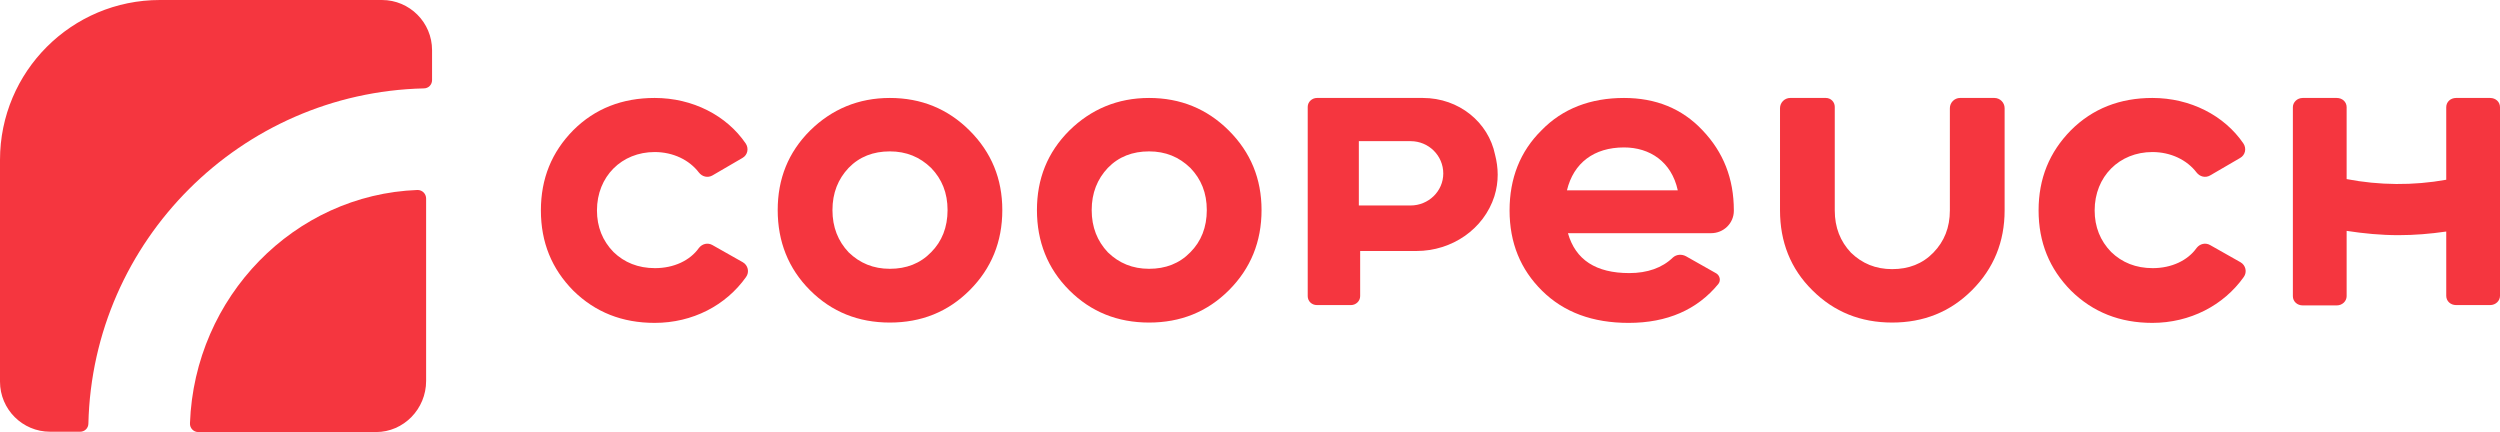
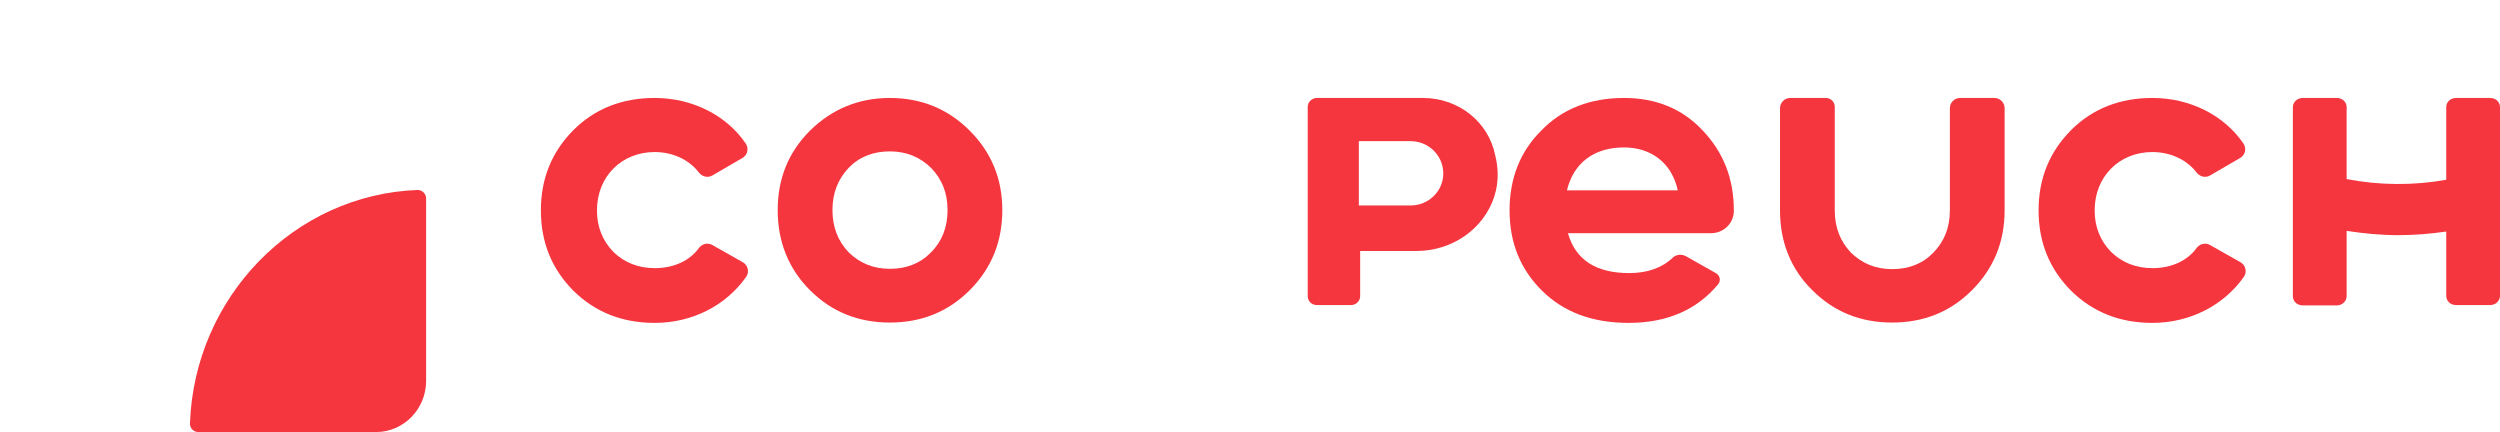
<svg xmlns="http://www.w3.org/2000/svg" version="1.1" id="Capa_1" x="0px" y="0px" viewBox="0 0 758 131" style="enable-background:new 0 0 758 131;" xml:space="preserve">
  <style type="text/css">
	.st0{fill:#F5363F;}
</style>
  <desc>Created with Sketch.</desc>
  <g id="Page-1">
    <g id="d.creditos18" transform="translate(-503, -422)">
      <g id="Group-2" transform="translate(503, 422)">
        <path id="Fill-110" class="st0" d="M126.6,57.6C89.2,59,59,90,57.6,128.3c-0.1,1.5,1.1,2.7,2.5,2.7h53.9c8.4,0,15.2-7,15.2-15.5     V60.2C129.2,58.8,128.1,57.6,126.6,57.6" />
-         <path id="Fill-111" class="st0" d="M115.8,0H48.5C21.7,0,0,21.7,0,48.5v67.2c0,8.4,6.8,15.2,15.2,15.2h9.1c1.4,0,2.5-1.1,2.5-2.5     C28.1,73,73,28.1,128.5,26.8c1.4,0,2.5-1.1,2.5-2.5v-9.1C131,6.8,124.2,0,115.8,0" />
        <path id="Fill-112" class="st0" d="M198.6,81.3c-5.1,0-9.3-1.7-12.6-4.9c-3.3-3.4-5-7.6-5-12.6c0-10.3,7.5-17.7,17.5-17.7     c5.6,0,10.5,2.4,13.4,6.2c1,1.3,2.7,1.7,4.1,0.9l9.1-5.3c1.6-0.9,2-2.9,1-4.4c-5.8-8.5-16.1-13.8-27.6-13.8     c-9.8,0-18.1,3.2-24.7,9.8c-6.5,6.6-9.8,14.6-9.8,24.3c0,9.7,3.3,17.7,9.8,24.3c6.7,6.6,14.9,9.8,24.7,9.8     c11.5,0,21.6-5.3,27.7-13.9c1.1-1.5,0.6-3.6-1-4.5l-9.2-5.2c-1.4-0.8-3.1-0.4-4.1,0.9C209.2,79,204.3,81.3,198.6,81.3" />
        <path id="Fill-113" class="st0" d="M492.4,29.7c-10.1,0-18.6,3.2-25,9.8c-6.5,6.4-9.7,14.6-9.7,24.3c0,9.8,3.3,17.9,9.9,24.4     c6.6,6.5,15.3,9.7,26.2,9.7c11.7,0,20.8-4,27.2-11.8c0.8-1,0.5-2.5-0.6-3.2l-9.2-5.2c-1.3-0.7-2.9-0.6-4,0.4     c-3.2,3.1-7.7,4.7-13.2,4.7c-10.1,0-16.3-4-18.6-12.1h43.4c3.8,0,6.9-3,6.9-6.8v-0.1c0-9.7-3.2-17.7-9.5-24.3     C510,32.9,502,29.7,492.4,29.7z M475.1,57.7c2-8.3,8.2-13,17.3-13c7.8,0,14.4,4.3,16.3,13H475.1z" />
        <path id="Fill-114" class="st0" d="M591.2,63.8c0,5.2-1.7,9.4-5,12.8c-3.3,3.4-7.5,5-12.5,5c-5,0-9.1-1.7-12.5-5     c-3.2-3.4-4.9-7.6-4.9-12.8V32.4c0-1.5-1.2-2.7-2.7-2.7h-10.8c-1.7,0-3.1,1.4-3.1,3.1v31c0,9.5,3.2,17.7,9.8,24.2     c6.6,6.6,14.7,9.8,24.2,9.8c9.5,0,17.6-3.2,24.2-9.8c6.6-6.6,9.9-14.7,9.9-24.2v-31c0-1.7-1.4-3.1-3.1-3.1h-10.4     c-1.7,0-3.1,1.4-3.1,3.1V63.8z" />
        <path id="Fill-115" class="st0" d="M741.7,32.5v22c-10,1.8-20.3,1.7-30.2-0.2V32.5c0-1.6-1.3-2.8-3-2.8h-10.3c-1.7,0-3,1.3-3,2.8     v57.3c0,1.6,1.3,2.8,3,2.8h10.3c1.7,0,3-1.3,3-2.8V70c5.2,0.8,10.4,1.3,15.7,1.3c4.9,0,9.7-0.4,14.5-1.1v19.5     c0,1.6,1.3,2.8,3,2.8H755c1.7,0,3-1.3,3-2.8V32.5c0-1.6-1.3-2.8-3-2.8h-10.3C743,29.7,741.7,30.9,741.7,32.5" />
        <path id="Fill-116" class="st0" d="M453.3,46.9c-2-9.8-10.9-17.2-21.9-17.2h-32.1c-1.5,0-2.8,1.2-2.8,2.7v57.4     c0,1.5,1.2,2.7,2.8,2.7h10.3c1.5,0,2.8-1.2,2.8-2.7v-8.9v-4.8h17.1c10.7,0,20.4-6.6,23.6-16.6C454.5,55,454.3,50.8,453.3,46.9      M427.7,62.3H412V42.8h15.7c5.5,0,9.9,4.4,9.9,9.8C437.6,58,433.1,62.3,427.7,62.3" />
        <path id="Fill-117" class="st0" d="M269.8,29.7c-9.5,0-17.6,3.4-24.2,9.9c-6.6,6.6-9.8,14.6-9.8,24.1c0,9.5,3.2,17.7,9.8,24.3     c6.6,6.6,14.7,9.8,24.2,9.8c9.5,0,17.6-3.2,24.2-9.8c6.6-6.6,9.9-14.7,9.9-24.3c0-9.5-3.3-17.5-9.9-24.1     C287.4,33,279.3,29.7,269.8,29.7 M282.3,76.5c-3.3,3.4-7.5,5-12.5,5c-5,0-9.1-1.7-12.5-5c-3.2-3.4-4.9-7.6-4.9-12.8     c0-5.2,1.7-9.4,4.9-12.8c3.3-3.4,7.5-5,12.5-5c5,0,9.1,1.7,12.5,5c3.3,3.4,5,7.6,5,12.8C287.3,68.9,285.6,73.2,282.3,76.5" />
-         <path id="Fill-118" class="st0" d="M348.4,29.7c-9.5,0-17.6,3.4-24.2,9.9c-6.6,6.6-9.8,14.6-9.8,24.1c0,9.5,3.2,17.7,9.8,24.3     c6.6,6.6,14.7,9.8,24.2,9.8s17.6-3.2,24.2-9.8c6.6-6.6,9.9-14.7,9.9-24.3c0-9.5-3.3-17.5-9.9-24.1C366,33,357.9,29.7,348.4,29.7      M360.9,76.5c-3.3,3.4-7.5,5-12.5,5c-5,0-9.1-1.7-12.5-5c-3.2-3.4-4.9-7.6-4.9-12.8c0-5.2,1.7-9.4,4.9-12.8c3.3-3.4,7.5-5,12.5-5     c5,0,9.1,1.7,12.5,5c3.3,3.4,5,7.6,5,12.8C365.9,68.9,364.2,73.2,360.9,76.5" />
        <path id="Fill-119" class="st0" d="M652.7,81.3c-5.1,0-9.3-1.7-12.6-4.9c-3.3-3.4-5-7.6-5-12.6c0-10.3,7.5-17.7,17.5-17.7     c5.6,0,10.5,2.4,13.4,6.2c1,1.3,2.7,1.7,4.1,0.9l9.1-5.3c1.6-0.9,2-2.9,1-4.4c-5.8-8.5-16.1-13.8-27.6-13.8     c-9.8,0-18.1,3.2-24.7,9.8c-6.5,6.6-9.8,14.6-9.8,24.3c0,9.7,3.3,17.7,9.8,24.3c6.7,6.6,14.9,9.8,24.7,9.8     c11.4,0,21.6-5.3,27.7-13.9c1.1-1.5,0.6-3.6-1-4.5l-9.2-5.2c-1.4-0.8-3.1-0.4-4.1,0.9C663.3,79,658.4,81.3,652.7,81.3" />
      </g>
    </g>
  </g>
</svg>